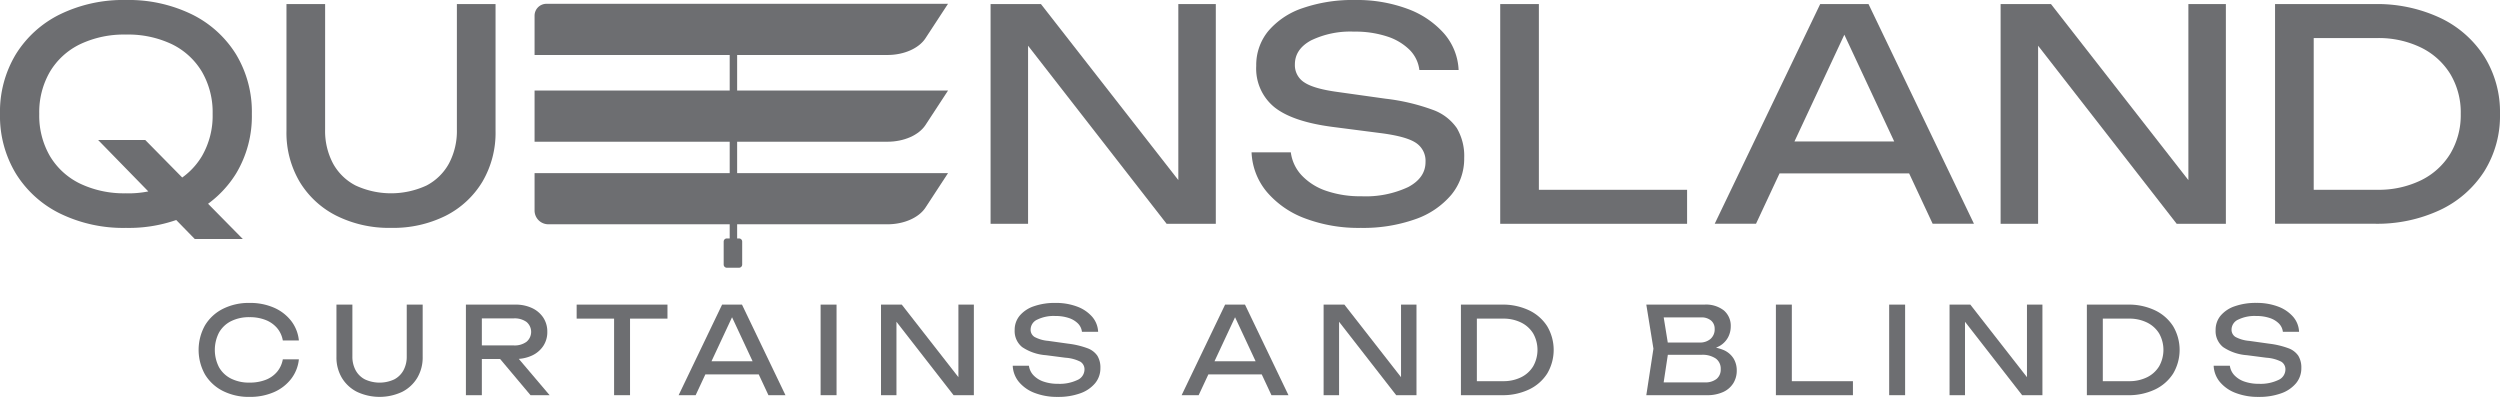
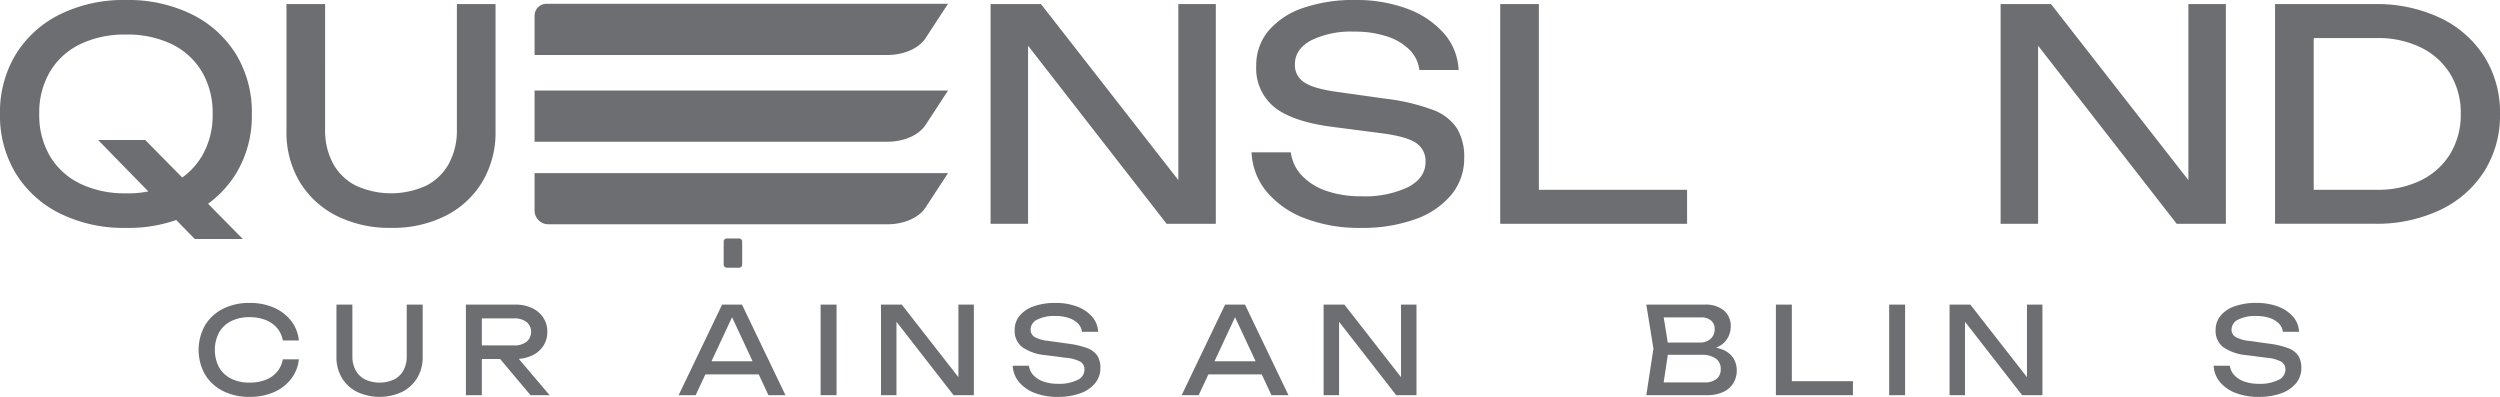
<svg xmlns="http://www.w3.org/2000/svg" width="475" height="75.407" viewBox="0 0 475 75.407">
  <defs>
    <clipPath id="clip-path">
      <rect id="Rectangle_8" data-name="Rectangle 8" width="475" height="75.407" fill="#6d6e71" />
    </clipPath>
  </defs>
  <g id="Group_9" data-name="Group 9" transform="translate(-364 -348)">
    <g id="Group_2" data-name="Group 2" transform="translate(364 348)">
      <g id="Group_1" data-name="Group 1" transform="translate(0 0)" clip-path="url(#clip-path)">
        <path id="Path_1" data-name="Path 1" d="M23.929,43.3A27.412,27.412,0,0,1,11.408,40.57a20.471,20.471,0,0,1-8.4-7.6A21.121,21.121,0,0,1,0,21.649,21.128,21.128,0,0,1,3,10.324a20.485,20.485,0,0,1,8.4-7.6A27.421,27.421,0,0,1,23.929,0,27.426,27.426,0,0,1,36.451,2.727a20.485,20.485,0,0,1,8.4,7.6,21.128,21.128,0,0,1,3,11.325,21.121,21.121,0,0,1-3,11.325,20.471,20.471,0,0,1-8.4,7.6A27.417,27.417,0,0,1,23.929,43.3m0-6.568a19.337,19.337,0,0,0,8.737-1.836,13.553,13.553,0,0,0,5.7-5.231A15.319,15.319,0,0,0,40.4,21.649a15.32,15.32,0,0,0-2.031-8.014,13.558,13.558,0,0,0-5.7-5.231,19.337,19.337,0,0,0-8.737-1.836A19.378,19.378,0,0,0,15.22,8.4a13.5,13.5,0,0,0-5.731,5.231,15.3,15.3,0,0,0-2.032,8.014,15.3,15.3,0,0,0,2.032,8.014,13.5,13.5,0,0,0,5.731,5.231,19.378,19.378,0,0,0,8.709,1.836M18.643,26.6H27.6L46.134,45.412H37.008Z" transform="translate(0 0)" fill="#6d6e71" />
        <path id="Path_2" data-name="Path 2" d="M84.431,24.923a13.171,13.171,0,0,0,1.5,6.455,10.236,10.236,0,0,0,4.313,4.2,16.054,16.054,0,0,0,13.44,0,10.276,10.276,0,0,0,4.284-4.2,13.164,13.164,0,0,0,1.5-6.455V1.1h7.346V25.2a18.3,18.3,0,0,1-2.5,9.655,17.184,17.184,0,0,1-6.956,6.456,22.313,22.313,0,0,1-10.407,2.309,22.354,22.354,0,0,1-10.378-2.309,17.153,17.153,0,0,1-6.984-6.456,18.309,18.309,0,0,1-2.5-9.655V1.1h7.345Z" transform="translate(-22.66 -0.325)" fill="#6d6e71" />
        <path id="Path_3" data-name="Path 3" d="M305.245,38.391l-3.006.334V1.1h7.123V42.842h-9.349L270.741,5.222l2.95-.334V42.842h-7.123V1.1h9.572Z" transform="translate(-78.358 -0.325)" fill="#6d6e71" />
        <path id="Path_4" data-name="Path 4" d="M336.8,28.939h7.457a7.851,7.851,0,0,0,2.086,4.4,11.4,11.4,0,0,0,4.647,2.922,19.863,19.863,0,0,0,6.678,1.029,19.027,19.027,0,0,0,8.9-1.753q3.282-1.753,3.283-4.757A4.085,4.085,0,0,0,367.96,27.1q-1.894-1.223-6.845-1.836L352.1,24.1q-7.569-1-10.992-3.757a9.463,9.463,0,0,1-3.422-7.819A10.149,10.149,0,0,1,340,5.872a14.7,14.7,0,0,1,6.539-4.341A29.1,29.1,0,0,1,356.44,0,27.606,27.606,0,0,1,366.4,1.67a17.1,17.1,0,0,1,6.929,4.647,11.309,11.309,0,0,1,2.81,6.984h-7.457a6.5,6.5,0,0,0-1.865-3.84,10.763,10.763,0,0,0-4.257-2.531,19.356,19.356,0,0,0-6.288-.919,17.115,17.115,0,0,0-8.181,1.669q-3.061,1.67-3.06,4.563a3.861,3.861,0,0,0,1.808,3.423q1.808,1.2,6.316,1.809l9.126,1.28a38.942,38.942,0,0,1,8.876,2.087,9.4,9.4,0,0,1,4.646,3.506A10.412,10.412,0,0,1,377.2,30a10.767,10.767,0,0,1-2.449,7.012,15.625,15.625,0,0,1-6.872,4.647A29.625,29.625,0,0,1,357.554,43.3a28.8,28.8,0,0,1-10.6-1.809,17.526,17.526,0,0,1-7.262-5.036,12.487,12.487,0,0,1-2.893-7.513" transform="translate(-99.002 0)" fill="#6d6e71" />
        <path id="Path_5" data-name="Path 5" d="M411.059,1.1V39.559l-3.282-3.172h31.442v6.456H403.713V1.1Z" transform="translate(-118.672 -0.325)" fill="#6d6e71" />
-         <path id="Path_6" data-name="Path 6" d="M490.659,1.1l20.034,41.738h-7.847l-18.2-38.956h2.838l-18.2,38.956h-7.847L481.477,1.1ZM471.293,27.2h29.161V33.27H471.293Z" transform="translate(-135.641 -0.325)" fill="#6d6e71" />
        <path id="Path_7" data-name="Path 7" d="M577.047,38.391l-3,.334V1.1h7.123V42.842h-9.349L542.543,5.222l2.95-.334V42.842H538.37V1.1h9.572Z" transform="translate(-158.254 -0.325)" fill="#6d6e71" />
        <path id="Path_8" data-name="Path 8" d="M631.089,1.1a28.227,28.227,0,0,1,12.494,2.615,20.165,20.165,0,0,1,8.374,7.318,19.865,19.865,0,0,1,3.006,10.935,19.859,19.859,0,0,1-3.006,10.936,20.155,20.155,0,0,1-8.374,7.318,28.208,28.208,0,0,1-12.494,2.615H612.224V1.1ZM619.57,40.283l-4.063-3.9H631.59a18.384,18.384,0,0,0,8.376-1.808,13.4,13.4,0,0,0,5.565-5.064,14.248,14.248,0,0,0,1.975-7.541,14.21,14.21,0,0,0-1.975-7.568,13.471,13.471,0,0,0-5.565-5.037,18.4,18.4,0,0,0-8.376-1.808H615.507l4.063-3.9Z" transform="translate(-179.964 -0.325)" fill="#6d6e71" />
        <path id="Path_9" data-name="Path 9" d="M210.91,10.748H143.854V3.279a2.253,2.253,0,0,1,2.254-2.253h76.3l-4.281,6.545c-1.265,1.932-4.1,3.177-7.221,3.177" transform="translate(-42.286 -0.302)" fill="#6d6e71" />
        <path id="Path_10" data-name="Path 10" d="M210.91,34.09H143.854V24.368h78.558l-4.281,6.545c-1.265,1.932-4.1,3.177-7.221,3.177" transform="translate(-42.286 -7.163)" fill="#6d6e71" />
        <path id="Path_11" data-name="Path 11" d="M210.91,56.306H146.471a2.616,2.616,0,0,1-2.617-2.617V46.584h78.558l-4.281,6.545c-1.265,1.932-4.1,3.177-7.221,3.177" transform="translate(-42.286 -13.693)" fill="#6d6e71" />
-         <rect id="Rectangle_5" data-name="Rectangle 5" width="1.414" height="46.614" transform="translate(138.643 2.314)" fill="#6d6e71" />
        <path id="Path_12" data-name="Path 12" d="M197.66,69.731h-2.316a.6.6,0,0,1-.6-.6V64.764a.6.6,0,0,1,.6-.6h2.316a.6.6,0,0,1,.6.6v4.367a.6.6,0,0,1-.6.6" transform="translate(-57.245 -18.861)" fill="#6d6e71" />
        <path id="Path_13" data-name="Path 13" d="M72.5,92.233a7.259,7.259,0,0,1-1.48,3.729,8.291,8.291,0,0,1-3.27,2.513,11.278,11.278,0,0,1-4.613.895,10.92,10.92,0,0,1-5.071-1.124,8.344,8.344,0,0,1-3.4-3.132,9.576,9.576,0,0,1,0-9.34,8.354,8.354,0,0,1,3.4-3.132,10.92,10.92,0,0,1,5.071-1.124,11.279,11.279,0,0,1,4.613.895,8.35,8.35,0,0,1,3.27,2.5,7.224,7.224,0,0,1,1.48,3.741H69.45A4.953,4.953,0,0,0,68.36,86.29a5.491,5.491,0,0,0-2.168-1.526,8.148,8.148,0,0,0-3.075-.539,7.594,7.594,0,0,0-3.5.758,5.406,5.406,0,0,0-2.283,2.156,7.2,7.2,0,0,0,0,6.609A5.4,5.4,0,0,0,59.617,95.9a7.594,7.594,0,0,0,3.5.757,8.308,8.308,0,0,0,3.075-.527,5.348,5.348,0,0,0,2.168-1.526,5.03,5.03,0,0,0,1.089-2.375Z" transform="translate(-15.714 -23.962)" fill="#6d6e71" />
        <path id="Path_14" data-name="Path 14" d="M93.567,91.792a5.435,5.435,0,0,0,.62,2.662,4.218,4.218,0,0,0,1.778,1.733,6.619,6.619,0,0,0,5.542,0,4.239,4.239,0,0,0,1.767-1.733,5.435,5.435,0,0,0,.62-2.662V81.971h3.029v9.936a7.553,7.553,0,0,1-1.033,3.981,7.087,7.087,0,0,1-2.868,2.661,10.117,10.117,0,0,1-8.571,0,7.066,7.066,0,0,1-2.88-2.661,7.553,7.553,0,0,1-1.032-3.981V81.971h3.029Z" transform="translate(-26.614 -24.095)" fill="#6d6e71" />
        <path id="Path_15" data-name="Path 15" d="M127.488,89.727h7a3.8,3.8,0,0,0,2.4-.688,2.457,2.457,0,0,0,0-3.775,3.849,3.849,0,0,0-2.4-.676h-7.435l1.354-1.7V99.182h-3.029V81.972h9.385a7.275,7.275,0,0,1,3.178.655,5.181,5.181,0,0,1,2.134,1.812,4.811,4.811,0,0,1,.769,2.72,4.732,4.732,0,0,1-.769,2.674,5.186,5.186,0,0,1-2.134,1.812,7.275,7.275,0,0,1-3.178.655h-7.274Zm3.4,1.4h3.556l6.838,8.055h-3.626Z" transform="translate(-36.855 -24.096)" fill="#6d6e71" />
-         <path id="Path_16" data-name="Path 16" d="M155.179,81.972h17.256v2.662H155.179Zm7.113,1.4h3.029v15.81h-3.029Z" transform="translate(-45.615 -24.096)" fill="#6d6e71" />
        <path id="Path_17" data-name="Path 17" d="M194.656,81.972l8.261,17.209h-3.236l-7.5-16.063h1.171l-7.5,16.063h-3.235l8.26-17.209ZM186.67,92.734h12.024v2.5H186.67Z" transform="translate(-53.678 -24.096)" fill="#6d6e71" />
        <rect id="Rectangle_6" data-name="Rectangle 6" width="3.029" height="17.21" transform="translate(155.915 57.876)" fill="#6d6e71" />
        <path id="Path_18" data-name="Path 18" d="M253.025,97.345l-1.239.138V81.972h2.937V99.181h-3.855L238.8,83.669l1.216-.137V99.181h-2.937V81.972h3.947Z" transform="translate(-69.689 -24.096)" fill="#6d6e71" />
        <path id="Path_19" data-name="Path 19" d="M272.534,93.449h3.075a3.24,3.24,0,0,0,.861,1.813,4.7,4.7,0,0,0,1.915,1.2,8.2,8.2,0,0,0,2.754.424,7.85,7.85,0,0,0,3.671-.722,2.185,2.185,0,0,0,1.353-1.962,1.683,1.683,0,0,0-.78-1.514,7.255,7.255,0,0,0-2.822-.757l-3.717-.482a9.24,9.24,0,0,1-4.532-1.549A3.9,3.9,0,0,1,272.9,86.68a4.182,4.182,0,0,1,.953-2.742,6.055,6.055,0,0,1,2.7-1.789,12,12,0,0,1,4.085-.631,11.376,11.376,0,0,1,4.108.688,7.046,7.046,0,0,1,2.857,1.916A4.664,4.664,0,0,1,288.757,87h-3.075a2.686,2.686,0,0,0-.768-1.584,4.444,4.444,0,0,0-1.756-1.044A8,8,0,0,0,280.565,84a7.063,7.063,0,0,0-3.373.688,2.092,2.092,0,0,0-1.262,1.882,1.594,1.594,0,0,0,.746,1.412,6.668,6.668,0,0,0,2.6.745l3.763.528a16.077,16.077,0,0,1,3.66.861,3.878,3.878,0,0,1,1.916,1.445,4.287,4.287,0,0,1,.573,2.329,4.441,4.441,0,0,1-1.009,2.891,6.449,6.449,0,0,1-2.834,1.916,12.217,12.217,0,0,1-4.257.676,11.873,11.873,0,0,1-4.371-.746,7.221,7.221,0,0,1-2.994-2.076,5.149,5.149,0,0,1-1.193-3.1" transform="translate(-80.112 -23.962)" fill="#6d6e71" />
        <path id="Path_20" data-name="Path 20" d="M330.016,81.972l8.26,17.209h-3.234l-7.5-16.063h1.17l-7.5,16.063h-3.235l8.26-17.209ZM322.03,92.734h12.024v2.5H322.03Z" transform="translate(-93.467 -24.096)" fill="#6d6e71" />
        <path id="Path_21" data-name="Path 21" d="M372.136,97.345l-1.239.138V81.972h2.937V99.181h-3.855L357.909,83.669l1.216-.137V99.181h-2.937V81.972h3.947Z" transform="translate(-104.702 -24.096)" fill="#6d6e71" />
-         <path id="Path_22" data-name="Path 22" d="M400.918,81.971a11.63,11.63,0,0,1,5.152,1.079,8.318,8.318,0,0,1,3.453,3.018,8.821,8.821,0,0,1,0,9.017A8.313,8.313,0,0,1,406.07,98.1a11.63,11.63,0,0,1-5.152,1.079h-7.779V81.971Zm-4.75,16.154-1.675-1.607h6.631a7.58,7.58,0,0,0,3.453-.745,5.52,5.52,0,0,0,2.295-2.088,6.362,6.362,0,0,0,0-6.23,5.547,5.547,0,0,0-2.295-2.076,7.581,7.581,0,0,0-3.453-.746h-6.631l1.675-1.607Z" transform="translate(-115.564 -24.095)" fill="#6d6e71" />
        <path id="Path_23" data-name="Path 23" d="M454.064,90.645l.3-.666a8.259,8.259,0,0,1,3.339.62,4.175,4.175,0,0,1,1.9,1.606,4.324,4.324,0,0,1,.608,2.271,4.524,4.524,0,0,1-.654,2.433,4.456,4.456,0,0,1-1.916,1.663,7.221,7.221,0,0,1-3.143.608H443.027l1.354-8.834-1.354-8.376h11.06a5.49,5.49,0,0,1,3.683,1.113,3.824,3.824,0,0,1,1.3,3.063,4.4,4.4,0,0,1-.493,2.008,4.186,4.186,0,0,1-1.583,1.652,6.627,6.627,0,0,1-2.926.837m-7.985,7.687-1.17-1.583h9.247a3.384,3.384,0,0,0,2.214-.654,2.289,2.289,0,0,0,.792-1.871,2.369,2.369,0,0,0-.93-2,4.462,4.462,0,0,0-2.742-.711h-7.458V89.176h7.159a3.025,3.025,0,0,0,2.019-.676,2.4,2.4,0,0,0,.8-1.939,2.007,2.007,0,0,0-.666-1.549,2.765,2.765,0,0,0-1.928-.608h-8.513l1.17-1.583,1.216,7.526Z" transform="translate(-130.228 -24.095)" fill="#6d6e71" />
        <path id="Path_24" data-name="Path 24" d="M480.927,81.972V97.828l-1.354-1.309h12.964v2.662H477.9V81.972Z" transform="translate(-140.479 -24.096)" fill="#6d6e71" />
        <rect id="Rectangle_7" data-name="Rectangle 7" width="3.029" height="17.21" transform="translate(358.943 57.876)" fill="#6d6e71" />
        <path id="Path_25" data-name="Path 25" d="M540.579,97.345l-1.239.138V81.972h2.937V99.181h-3.855l-12.07-15.512,1.216-.137V99.181h-2.937V81.972h3.947Z" transform="translate(-154.216 -24.096)" fill="#6d6e71" />
-         <path id="Path_26" data-name="Path 26" d="M569.362,81.971a11.628,11.628,0,0,1,5.151,1.079,8.317,8.317,0,0,1,3.454,3.018,8.821,8.821,0,0,1,0,9.017,8.312,8.312,0,0,1-3.454,3.018,11.628,11.628,0,0,1-5.151,1.079h-7.779V81.971Zm-4.75,16.154-1.676-1.607h6.631a7.583,7.583,0,0,0,3.454-.745,5.525,5.525,0,0,0,2.295-2.088,6.367,6.367,0,0,0,0-6.23,5.551,5.551,0,0,0-2.295-2.076,7.584,7.584,0,0,0-3.454-.746h-6.631l1.676-1.607Z" transform="translate(-165.078 -24.095)" fill="#6d6e71" />
        <path id="Path_27" data-name="Path 27" d="M595.708,93.449h3.074a3.25,3.25,0,0,0,.861,1.813,4.7,4.7,0,0,0,1.916,1.2,8.2,8.2,0,0,0,2.754.424,7.848,7.848,0,0,0,3.671-.722,2.185,2.185,0,0,0,1.354-1.962,1.683,1.683,0,0,0-.78-1.514,7.259,7.259,0,0,0-2.822-.757l-3.717-.482a9.238,9.238,0,0,1-4.532-1.549,3.9,3.9,0,0,1-1.411-3.224,4.186,4.186,0,0,1,.952-2.742,6.062,6.062,0,0,1,2.7-1.789,12,12,0,0,1,4.085-.631,11.378,11.378,0,0,1,4.108.688,7.043,7.043,0,0,1,2.856,1.916A4.66,4.66,0,0,1,611.931,87h-3.075a2.682,2.682,0,0,0-.769-1.584,4.443,4.443,0,0,0-1.755-1.044A8,8,0,0,0,603.739,84a7.063,7.063,0,0,0-3.373.688,2.092,2.092,0,0,0-1.262,1.882,1.6,1.6,0,0,0,.746,1.412,6.665,6.665,0,0,0,2.6.745l3.763.528a16.085,16.085,0,0,1,3.66.861,3.876,3.876,0,0,1,1.916,1.445,4.286,4.286,0,0,1,.574,2.329,4.441,4.441,0,0,1-1.009,2.891,6.453,6.453,0,0,1-2.834,1.916,12.218,12.218,0,0,1-4.257.676,11.873,11.873,0,0,1-4.371-.746,7.217,7.217,0,0,1-2.994-2.076,5.148,5.148,0,0,1-1.193-3.1" transform="translate(-175.109 -23.962)" fill="#6d6e71" />
      </g>
    </g>
  </g>
</svg>